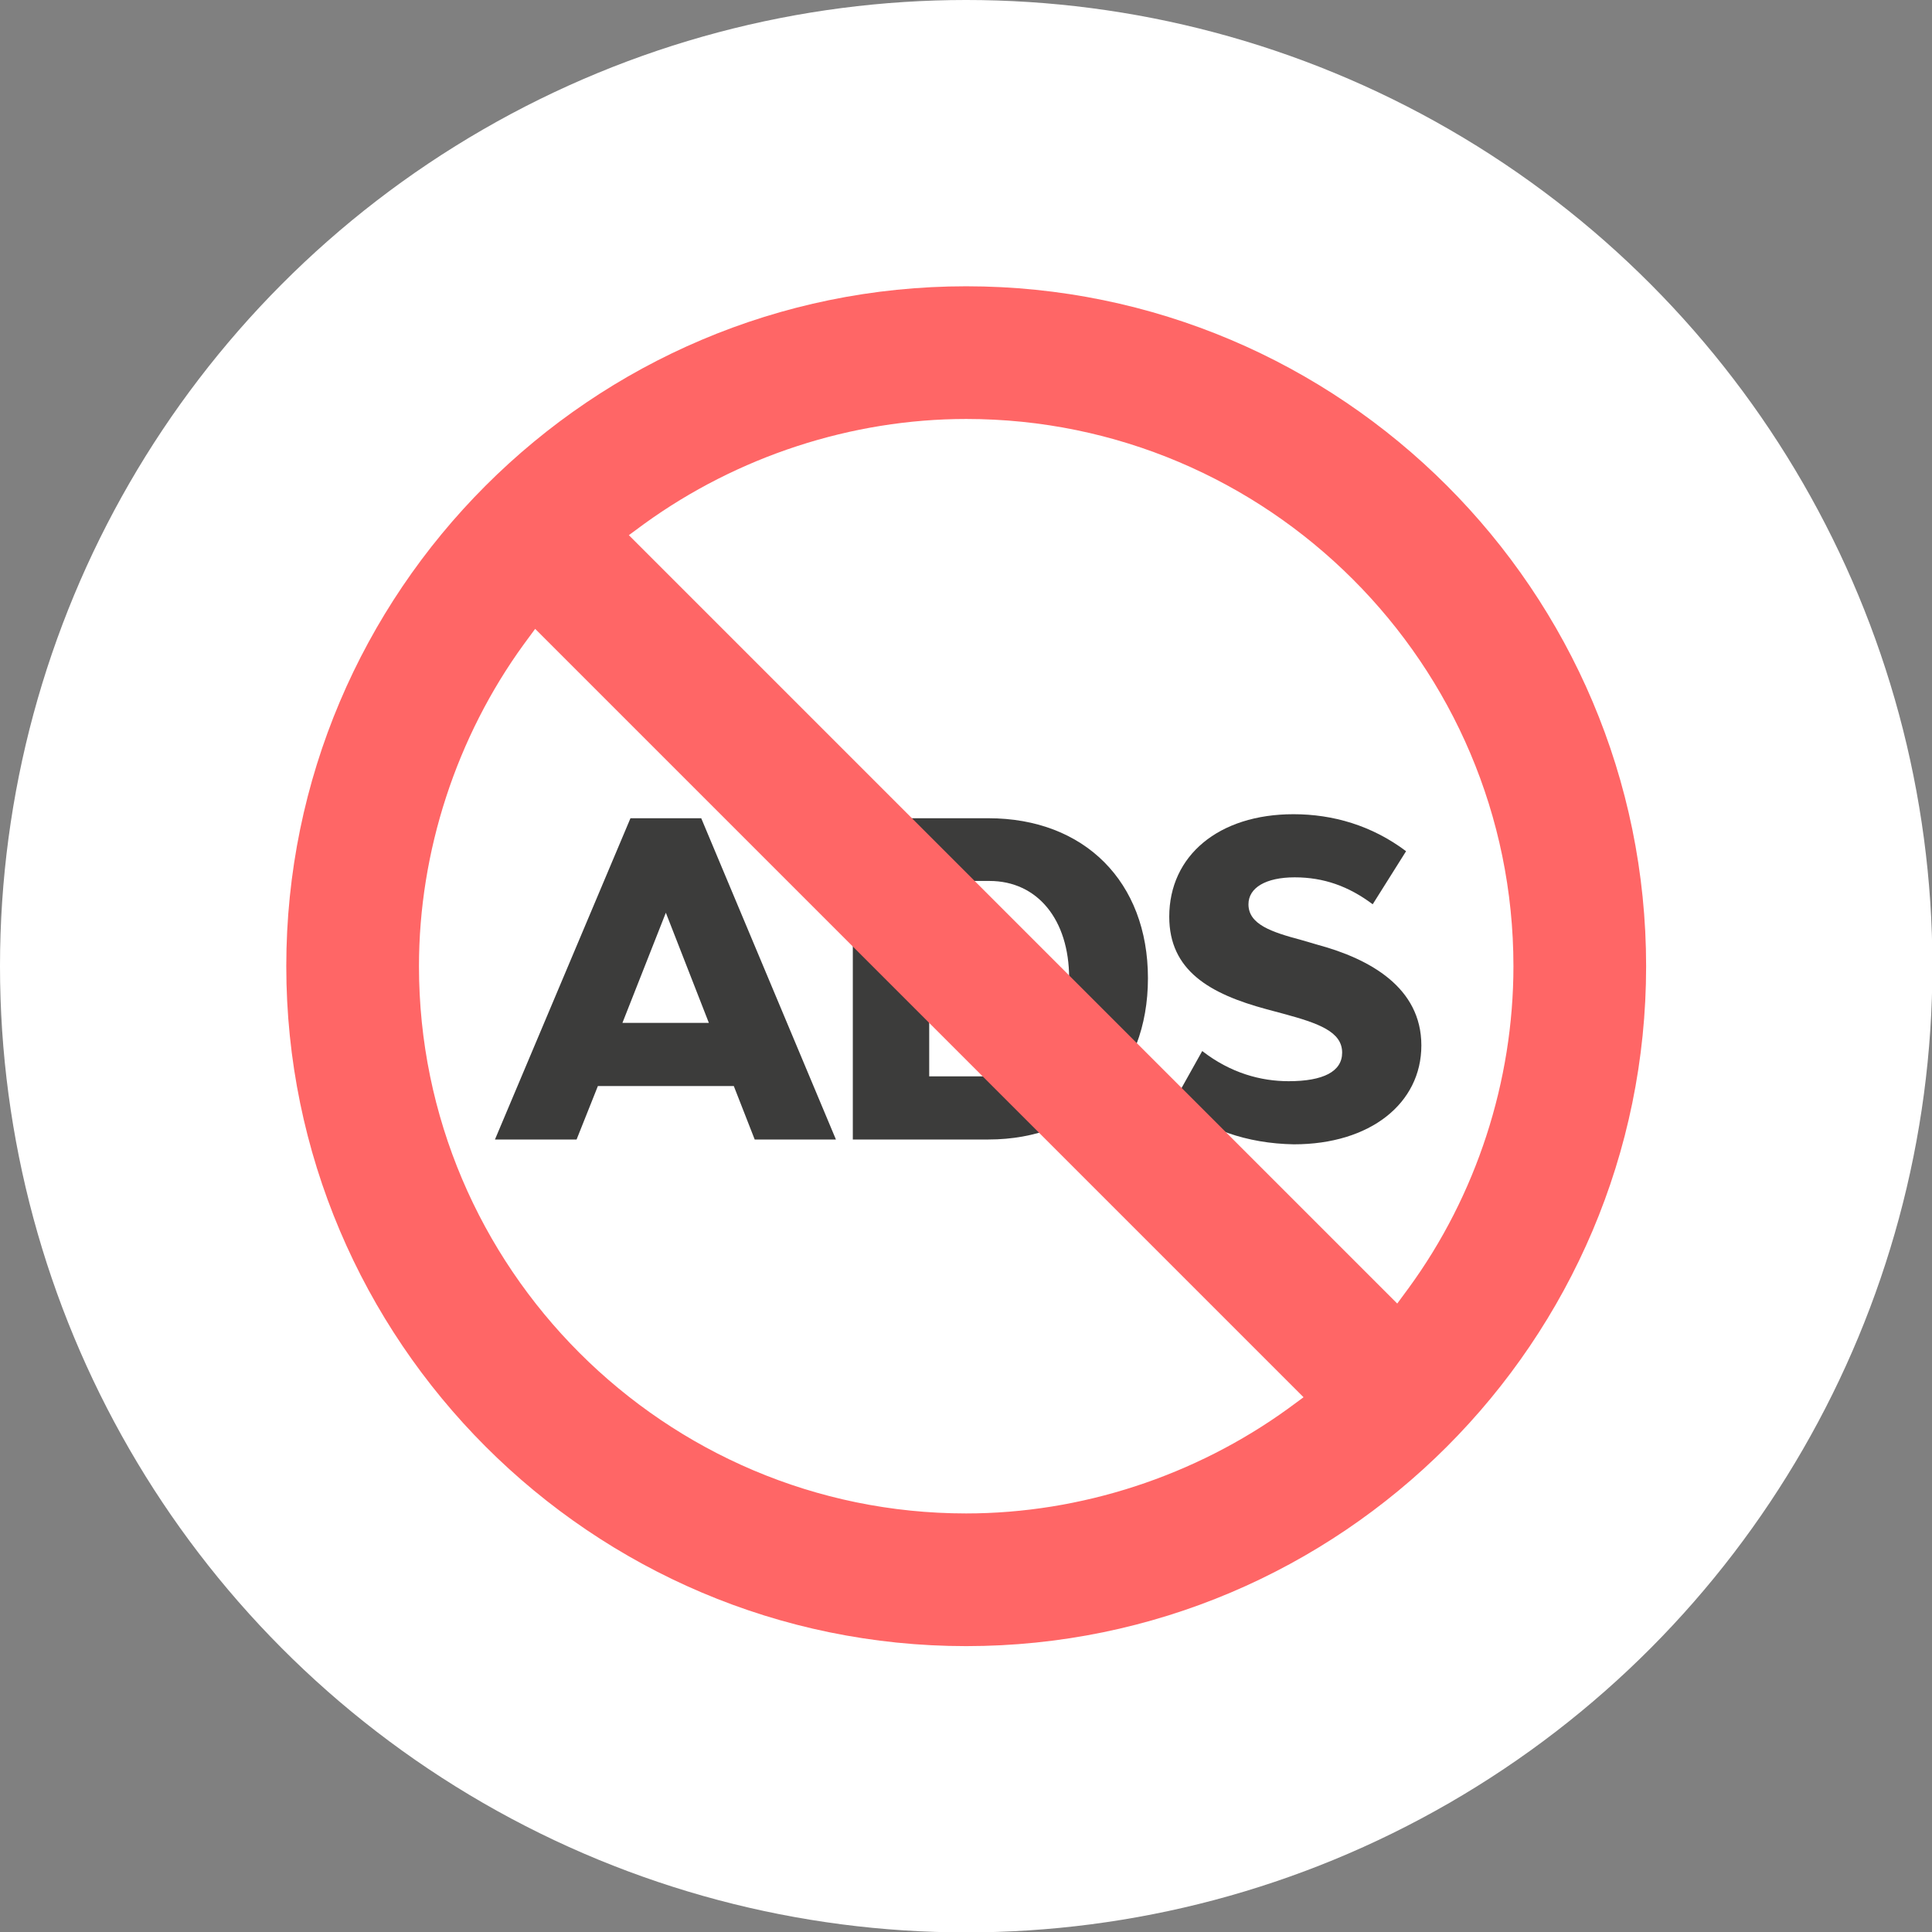
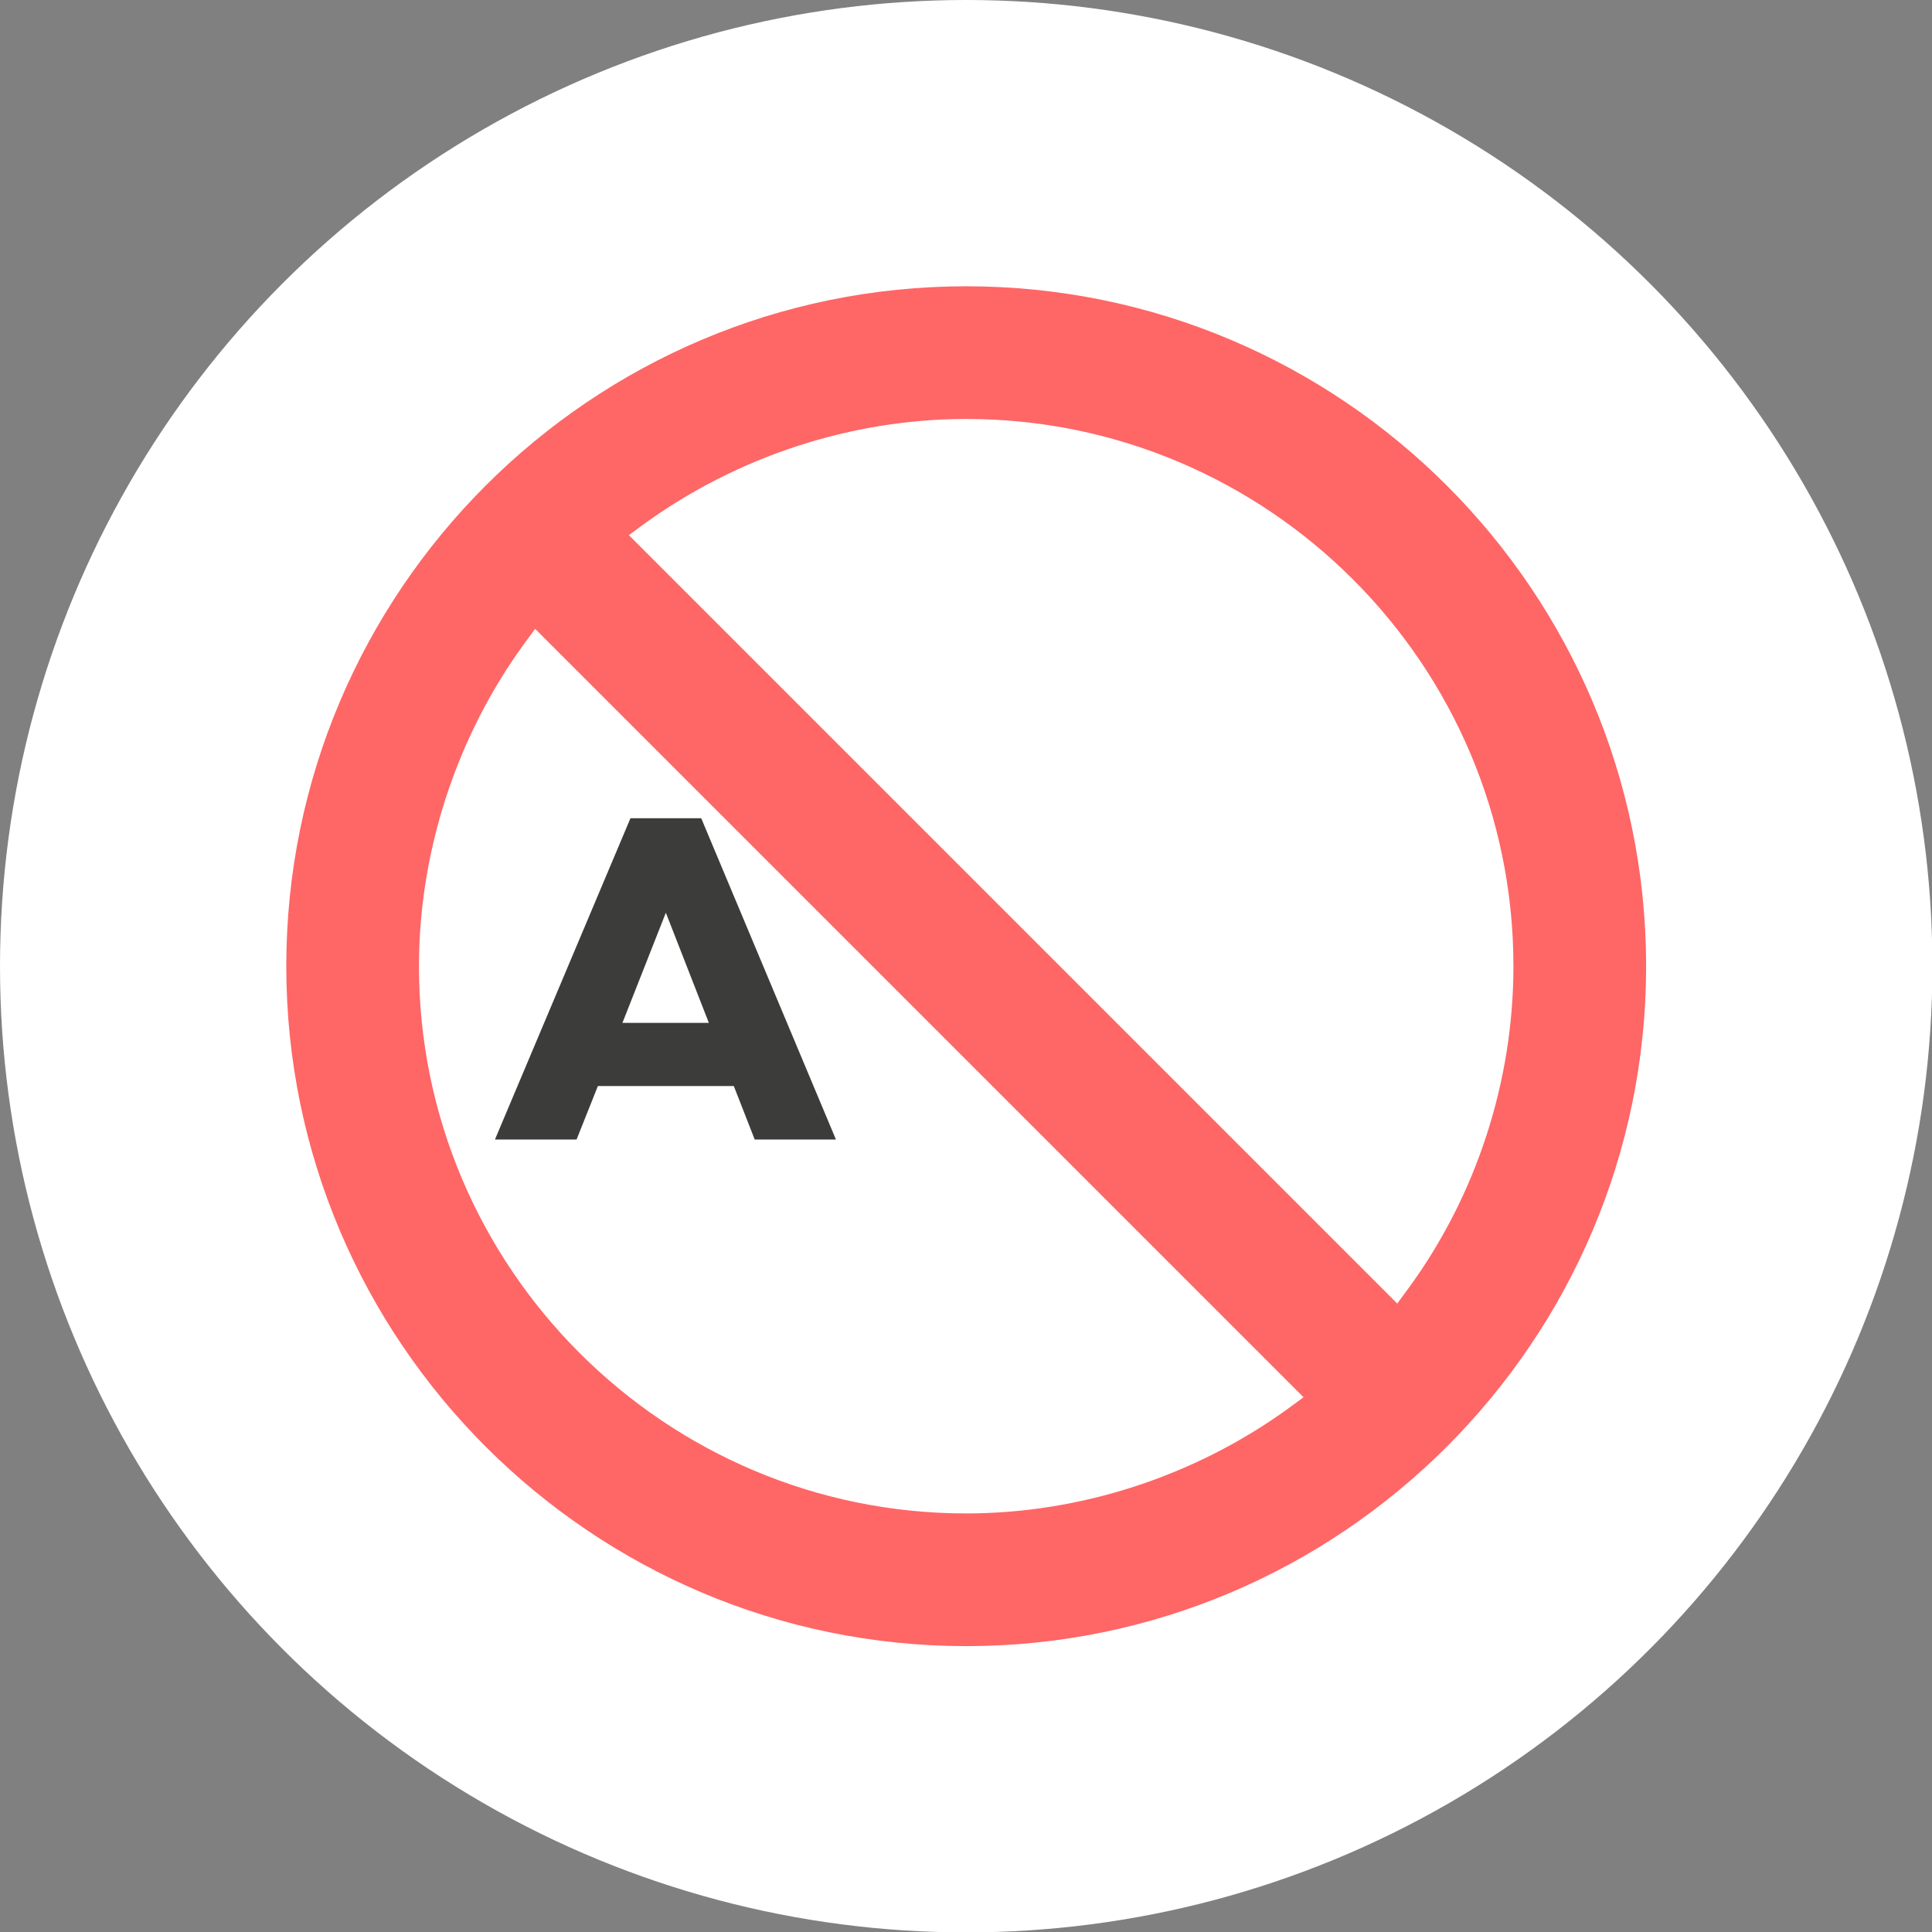
<svg xmlns="http://www.w3.org/2000/svg" xml:space="preserve" style="enable-background:new 0 0 480.5 480.5;" viewBox="0 0 480.5 480.5" y="0px" x="0px" id="Layer_1" version="1.1">
  <rect x="0" y="0" width="480.5" height="480.5" fill="#808080" stroke="none" />
  <style type="text/css">
	.st0{fill:#FFFFFF;}
	.st1{fill:#3C3C3B;}
	.st2{fill:#FF6666;}
</style>
  <g id="a">
</g>
  <g id="b">
    <g id="c">
      <g>
        <circle r="240.3" cy="240.3" cx="240.3" class="st0" />
        <path d="M182.5,270.1h-33.8l-5.3,13.3h-20.3l33.7-79.9h17.6l33.5,79.9h-20.2L182.5,270.1L182.5,270.1z M176.3,254.4     L165.6,227l-10.8,27.4H176.3L176.3,254.4z" class="st1" />
-         <path d="M285.5,243.3c0,24-15.9,40.1-39.7,40.1h-33.7v-79.9h33.7C269.7,203.5,285.5,219.3,285.5,243.3z M265.9,243.3     c0-14.6-7.9-24.2-19.8-24.2h-15v48.6h15C258,267.7,265.9,257.9,265.9,243.3z" class="st1" />
-         <path d="M291.9,274.1l7.1-12.7c7.1,5.5,14.6,7.5,21.5,7.5c8.6,0,13.3-2.4,13.3-7.1c0-5.2-5.8-7.3-14.7-9.7l-4.1-1.1     c-14.1-3.8-24.2-9.6-24.2-23c0-15.2,12.3-25.5,30.9-25.5c9.8,0,19.5,2.8,28,9.2l-8.3,13.2c-6-4.5-12.2-6.7-19.4-6.7     s-11.5,2.6-11.5,6.7c0,5,5.7,6.9,13.2,8.9l4.1,1.2c12.9,3.5,25.7,10.6,25.7,25s-12.7,24.6-31.7,24.6     C310.1,284.4,299.7,280.8,291.9,274.1L291.9,274.1z" class="st1" />
        <path d="M240.3,409.4c-93.2,0-169.1-75.9-169.1-169.1S147,71.2,240.3,71.2S409.4,147,409.4,240.3     S333.5,409.4,240.3,409.4z M130.3,160.2c-16.8,23.1-26.1,51.6-26.1,80.1c0,75,61.1,136.1,136.1,136.1c28.5,0,56.9-9.3,80.1-26.1     l3.8-2.8L133.1,156.4L130.3,160.2L130.3,160.2z M240.3,104.2c-28.5,0-56.9,9.3-80.1,26.1l-3.8,2.8l191.1,191.1l2.8-3.8     c16.9-23.1,26.1-51.5,26.1-80.1C376.4,165.2,315.3,104.2,240.3,104.2L240.3,104.2z" class="st2" />
      </g>
    </g>
  </g>
</svg>